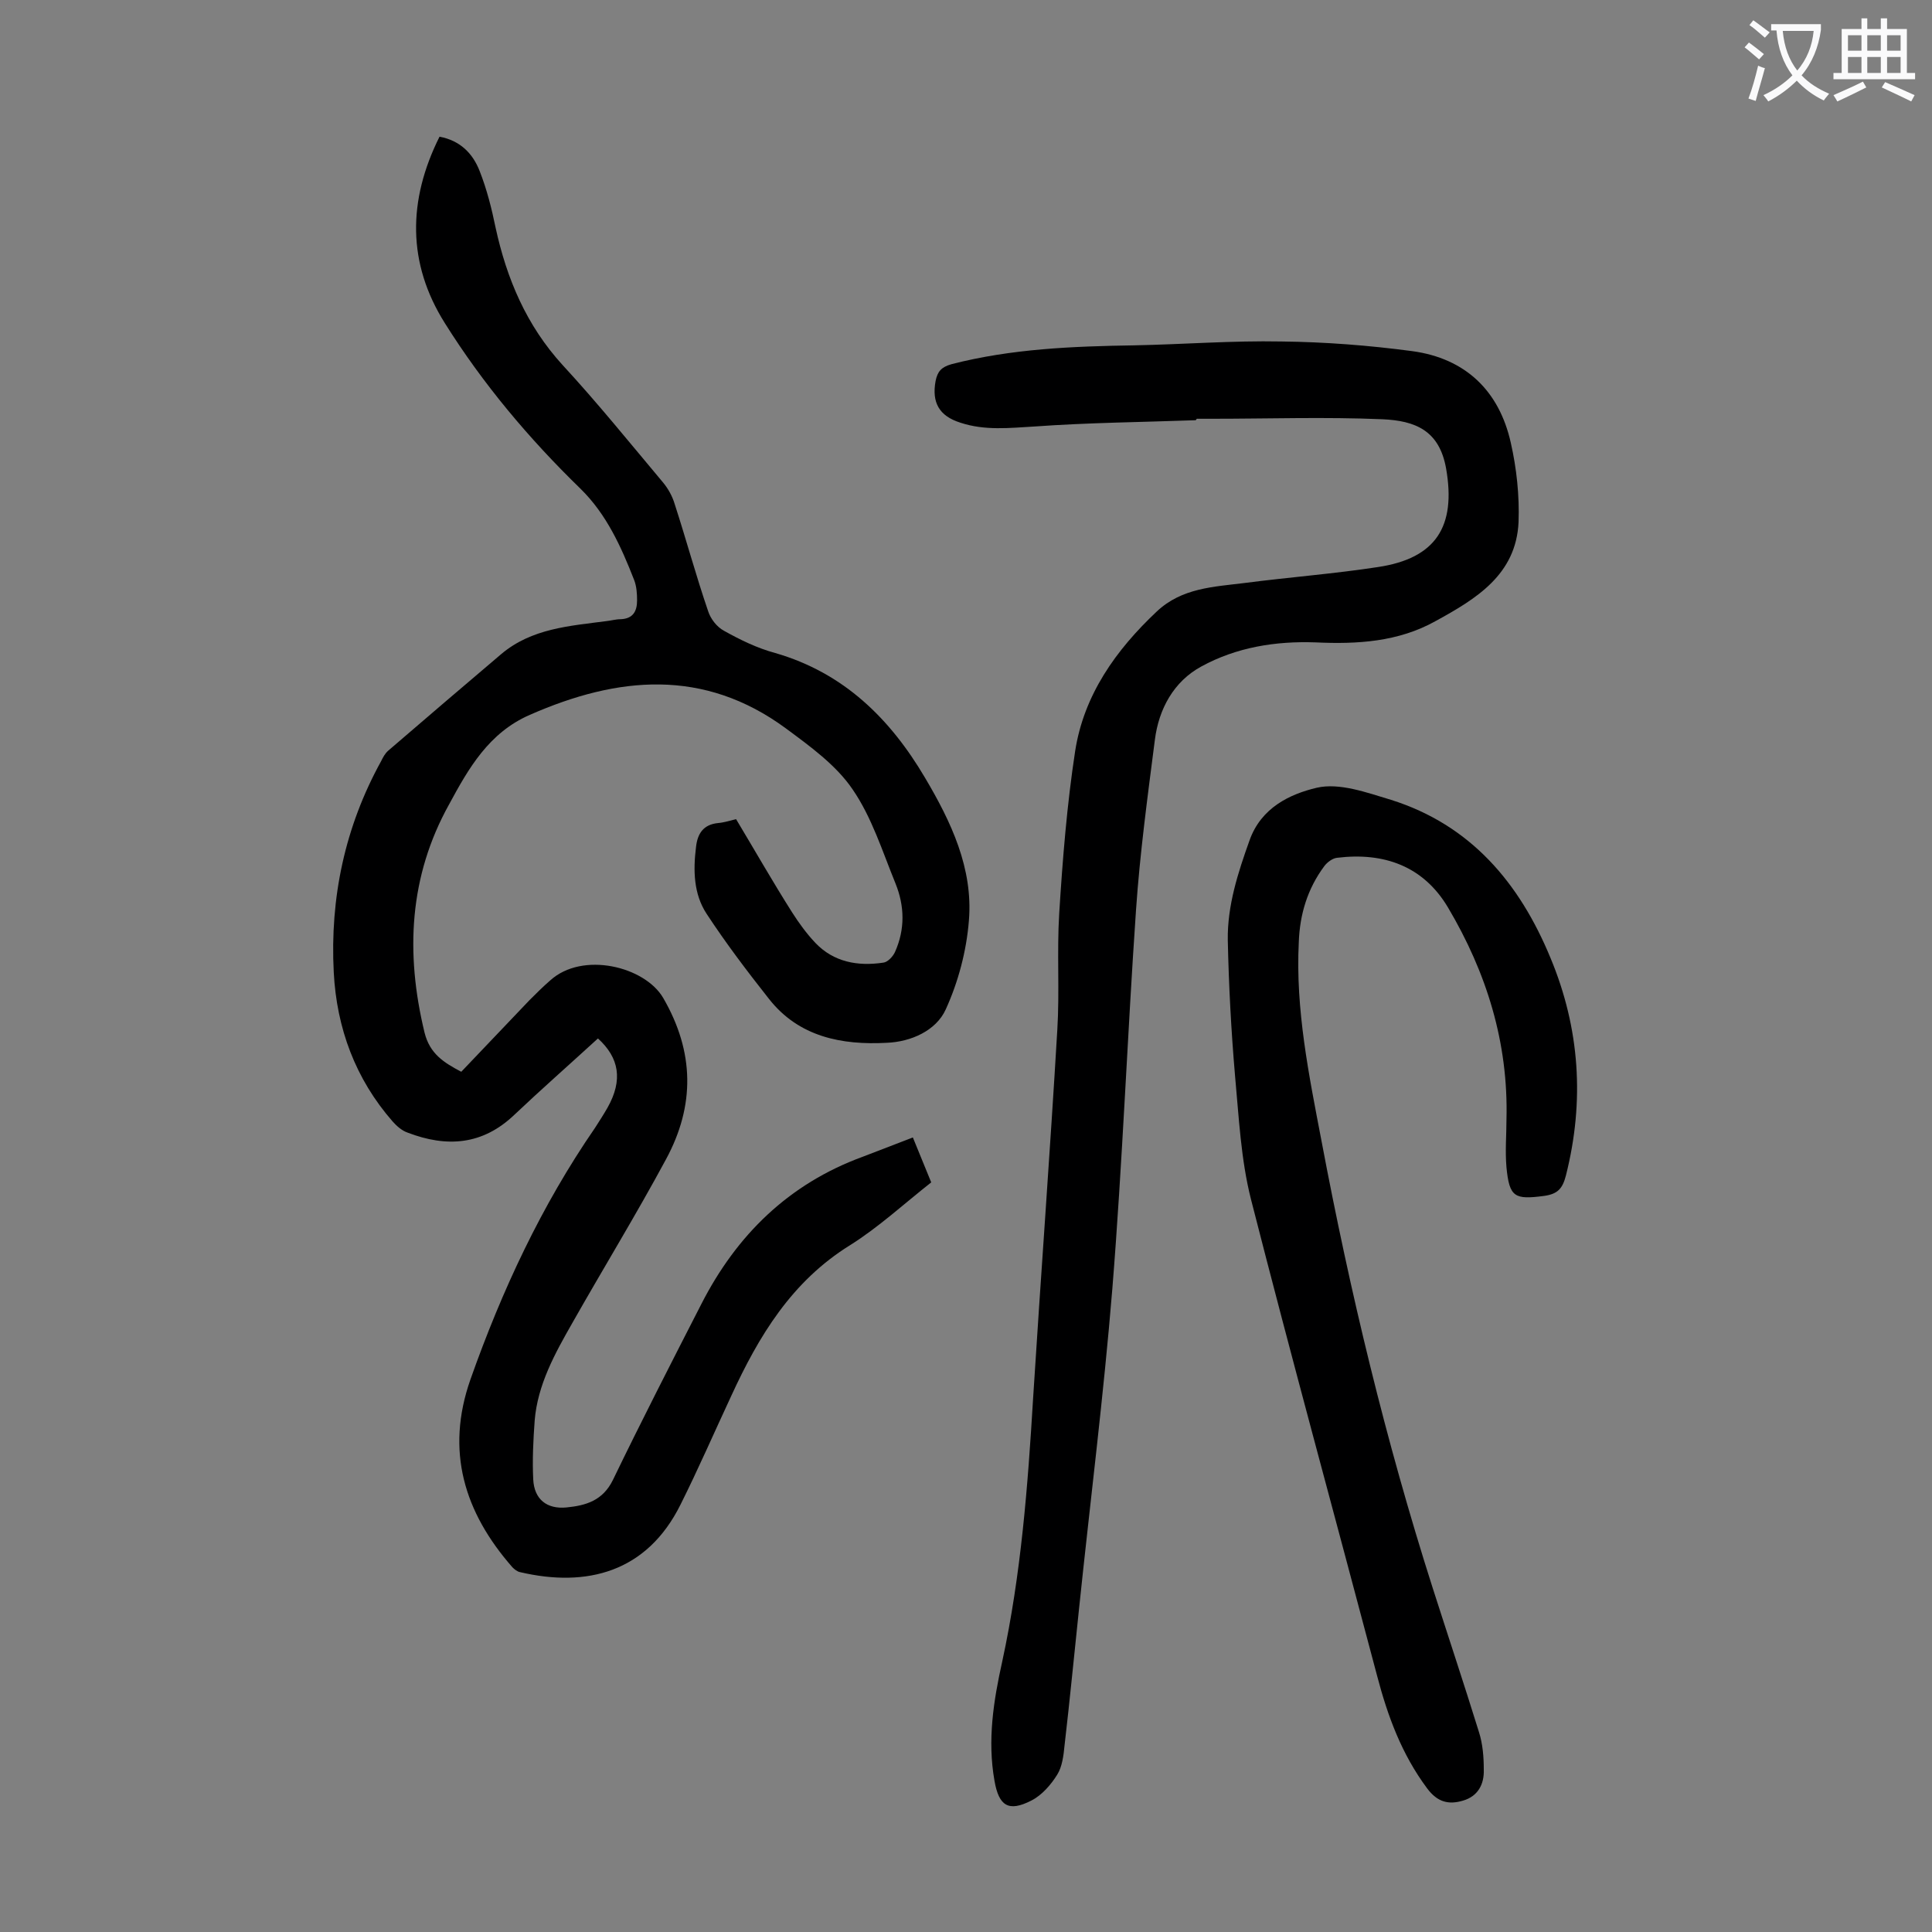
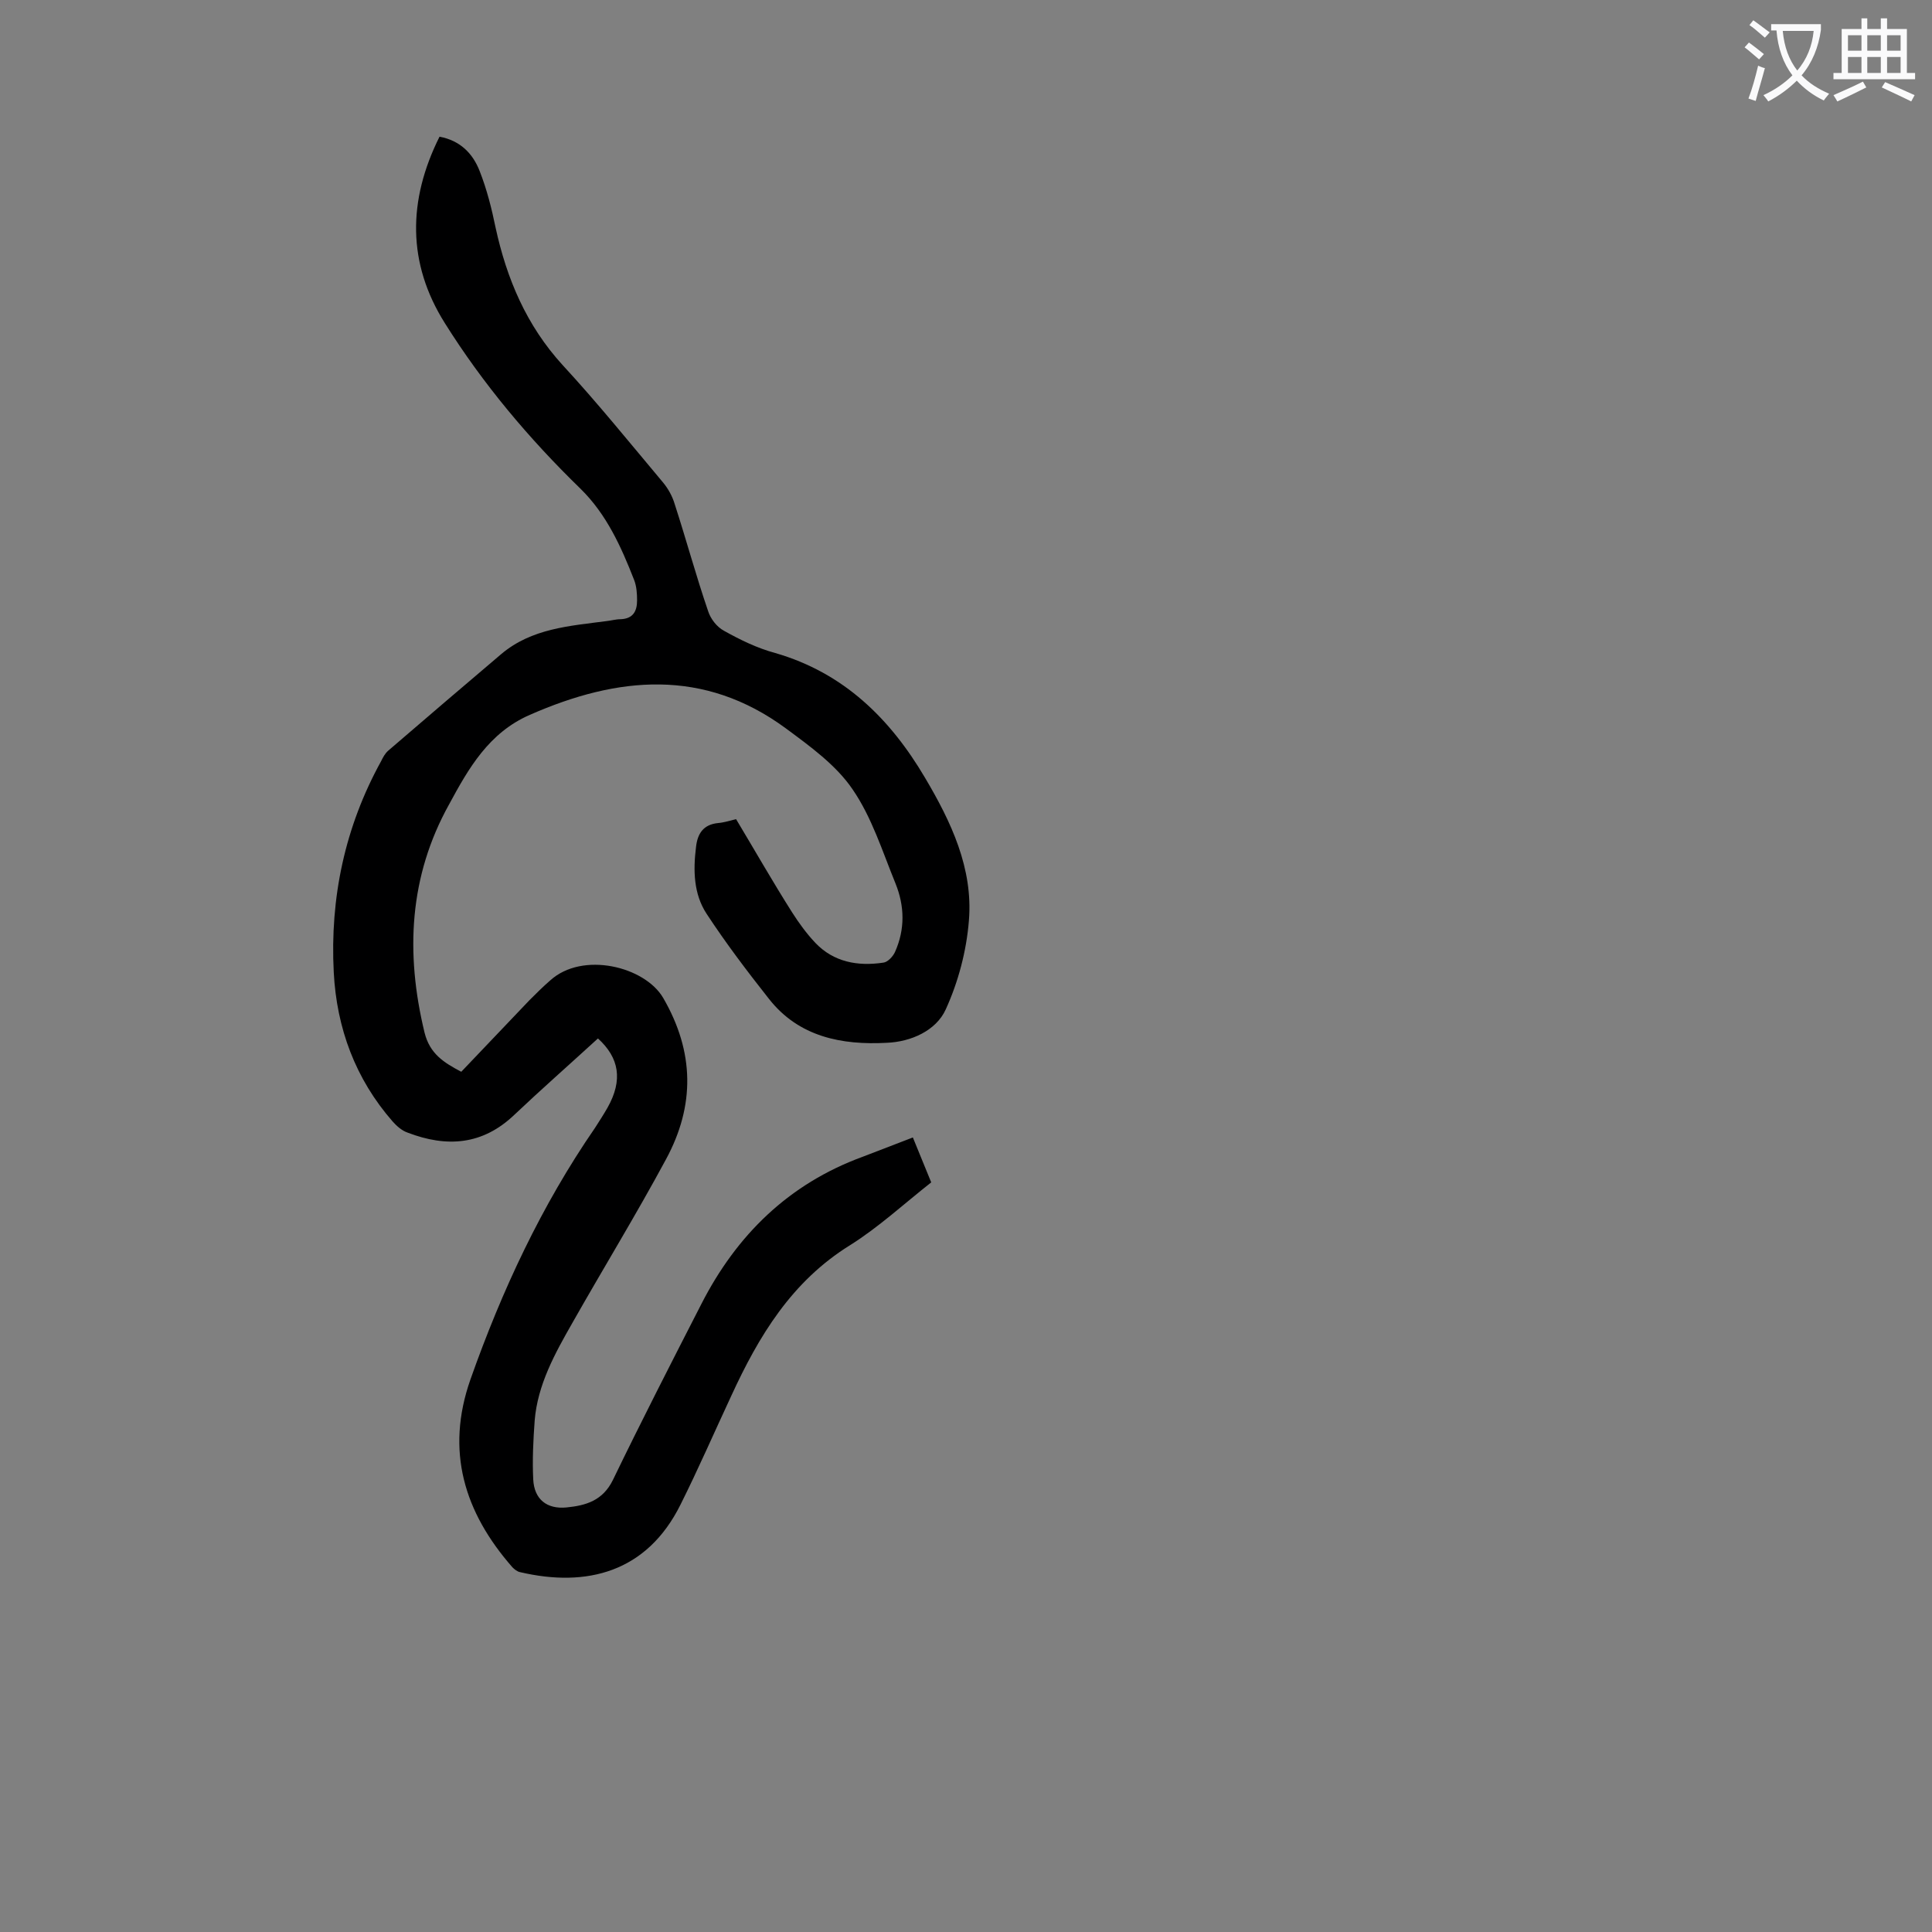
<svg xmlns="http://www.w3.org/2000/svg" enable-background="new 0 0 400 400" viewBox="0 0 400 400">
  <rect x="0" y="0" width="400" height="400" fill="#808080" stroke="none" />
  <g fill="#000001">
    <path d="m123.8 215c-5.9 5.4-11.7 10.5-17.3 15.8-6.6 6.3-14 6.8-22.1 3.7-1.2-.4-2.3-1.4-3.1-2.3-7.7-8.8-11.6-19.3-12.2-30.9-.8-15.4 2.3-30.1 9.8-43.7.4-.8.8-1.6 1.5-2.2 7.8-6.7 15.6-13.4 23.4-20 6.3-5.3 14.1-5.8 21.7-6.8 1-.1 2-.4 3-.4 2.6-.1 3.4-1.7 3.4-3.9 0-1.4-.1-2.9-.6-4.2-2.7-6.9-5.7-13.6-11.1-18.9-10.7-10.4-20.2-21.7-28.1-34.3-7.8-12.4-7.7-25.4-1.1-38.6 4.3.8 6.9 3.5 8.3 7.1 1.5 3.8 2.5 7.8 3.3 11.7 2.3 10.6 6.4 20.3 13.9 28.5 7.2 7.8 13.9 16.1 20.7 24.2 1.1 1.3 2 2.9 2.5 4.6 2.4 7.4 4.4 14.8 6.9 22.1.5 1.6 1.8 3.3 3.3 4.1 3.4 1.9 6.9 3.6 10.6 4.6 14.2 4.1 23.8 13.6 31 25.8 5.4 9.1 10 18.8 9.1 29.6-.5 6.3-2.2 12.7-4.8 18.4-2 4.4-7.2 6.7-12.2 6.9-9.3.5-18.2-1.2-24.4-9.1-4.5-5.7-8.9-11.5-12.9-17.6-2.7-4.1-2.8-9-2.2-13.8.3-2.8 1.5-4.7 4.6-5 1.2-.1 2.4-.5 3.7-.8 3.9 6.5 7.6 13 11.6 19.3 1.4 2.2 3 4.4 4.8 6.3 3.8 4 8.8 4.9 14.1 4.1.9-.1 2-1.3 2.4-2.2 2.1-4.7 2-9.5.1-14.2-2.7-6.6-4.9-13.7-8.9-19.5-3.4-5-8.8-8.9-13.8-12.6-17-12.5-34.8-10.8-53-2.8-8.5 3.7-12.7 11.1-16.7 18.5-8.3 14.9-9.1 30.8-5.1 47.3 1.1 4.4 4 6.2 7.6 8.1 4.7-4.9 9.4-9.9 14.1-14.8 1.4-1.4 2.8-2.8 4.3-4.1 6.7-6.1 19.6-2.9 23.4 3.6 6.5 11.2 6.6 22.3.6 33.4-6.2 11.5-13 22.6-19.4 33.9-3.6 6.3-7.2 12.8-7.8 20.2-.3 4.1-.5 8.2-.3 12.2.2 4.1 2.8 6.2 6.9 5.8 4-.4 7.5-1.4 9.6-5.7 5.9-12.2 12.1-24.3 18.3-36.4 7.3-14.3 18.1-24.9 33.4-30.5 3.4-1.3 6.8-2.6 10.4-4 1.3 3.2 2.5 6.1 3.8 9.3-5.6 4.4-10.9 9.3-16.8 13-12.1 7.5-18.9 18.8-24.6 31.2-3.5 7.5-6.8 15.1-10.5 22.5-7 14.1-19.5 17.2-33.2 14-.6-.1-1.2-.6-1.6-1-10-11.4-13.9-24.1-8.7-38.9 6.5-18.4 14.7-36 25.8-52.1.9-1.4 1.8-2.8 2.6-4.2 3.2-5.7 2.4-10.3-2-14.3z" />
-     <path d="m247.6 87c-11.2.4-22.3.5-33.4 1.3-5.2.3-10.3.9-15.4-.8-4.4-1.4-5.9-4.2-5.1-8.6.4-2 1.2-2.9 3.3-3.5 12.4-3.2 25.1-3.7 37.8-3.9 10.2-.2 20.3-1 30.5-.8 9 .1 18.1.8 27.1 2 11 1.5 18 8.2 20.4 19 1.2 5.3 1.8 10.9 1.6 16.4-.5 10.9-8.8 15.9-17.2 20.5-7.7 4.3-16.2 4.8-24.8 4.4-8.3-.3-16.4 1-23.7 5-5.7 3.1-8.8 8.8-9.6 15.2-1.5 11.7-3.1 23.5-3.9 35.2-1.8 26.1-2.8 52.3-4.9 78.4-1.8 22.1-4.6 44.2-6.9 66.3-1 9.4-1.9 18.9-3 28.3-.2 2.1-.5 4.4-1.5 6-1.3 2.1-3.2 4.3-5.4 5.4-4.7 2.4-6.7 1.1-7.6-4.1-1.5-8.4-.2-16.6 1.6-24.7 3.9-18 5.3-36.3 6.4-54.6 1.6-25.4 3.5-50.7 5-76.1.5-8-.1-16.2.4-24.2.7-11.2 1.6-22.5 3.3-33.6 1.8-11.6 8.4-20.9 16.9-28.9 5.2-4.9 11.8-5.1 18.2-5.9 9.2-1.2 18.5-1.9 27.6-3.3 12-1.8 16.2-8.4 14.1-20.4-1.4-7.9-6.4-9.9-13.2-10.2-11.8-.5-23.6-.1-35.4-.1-1 0-2 0-3 0-.2.2-.2.2-.2.3z" />
-     <path d="m311.9 231.7c.4-15.8-4.1-30.3-12.1-43.8-5.1-8.6-13.3-11.5-23-10.3-.9.1-2 .9-2.6 1.7-3.5 4.7-5.1 10-5.3 15.8-.7 13.9 2.1 27.5 4.7 41.1 5.9 31.3 13.3 62.1 23 92.5 3.2 10 6.5 19.9 9.6 29.9.8 2.5 1 5.2 1 7.8.1 3-1.2 5.5-4.3 6.4-3 .9-5.3.3-7.4-2.5-5.3-7.1-8.2-15-10.4-23.4-8.7-32.9-17.7-65.7-26.1-98.6-2.1-8.3-2.5-17-3.3-25.6-.8-9.3-1.3-18.7-1.5-28.1-.1-7.1 2.1-13.9 4.5-20.6 2.4-6.8 8.4-9.6 13.9-10.9 4.7-1.1 10.4 1 15.4 2.5 16.5 5.2 26.6 17.2 33 32.7 6.1 14.6 7.1 29.7 3.2 45.1-.7 2.7-1.7 3.8-4.5 4.2-6.1.8-7.2.3-7.8-5.9-.3-3.4 0-6.7 0-10z" />
+     <path d="m311.9 231.7z" />
  </g>
  <path d="m362.1 8.8c1.1.8 2.1 1.6 3.1 2.4l-1 1.1c-1.3-1.1-2.3-2-3-2.5zm1.9 4.8c.5.2.9.4 1.4.5-.6 2.3-1.3 4.5-1.9 6.8l-1.5-.5c.8-2.1 1.4-4.3 2-6.8zm-1-9.4c1.3.9 2.4 1.8 3.4 2.5l-1 1.1c-1.4-1.2-2.4-2.1-3.2-2.6zm3.7 2.2v-1.4h10.3v1.2c-.5 3.6-1.8 6.8-4 9.4 1.5 1.6 3.4 2.8 5.7 3.8-.3.4-.7.8-1.1 1.4-2.3-1.1-4.1-2.5-5.6-4.1-1.6 1.6-3.6 3.1-5.9 4.3-.3-.5-.7-.9-1-1.3 2.4-1.1 4.4-2.5 6-4.1-1.9-2.5-3-5.6-3.3-9.3h-1.1zm8.8 0h-6.4c.3 3.3 1.3 6 3 8.2 2-2.3 3.1-5.1 3.4-8.2z" fill="#fafafb" />
  <path d="m385.3 3.8h1.3v2.2h2.8v-2.2h1.3v2.2h4.1v9.1h1.7v1.3h-16.9v-1.3h1.7v-9.1h4.1v-2.2zm.4 13.1.7 1.2c-1.8.9-3.8 1.9-6 2.9-.2-.4-.5-.8-.8-1.3 2.3-1 4.3-1.9 6.1-2.8zm-3.1-6.4h2.8v-3.2h-2.8zm0 4.6h2.8v-3.3h-2.8zm4-4.6h2.8v-3.2h-2.8zm0 4.6h2.8v-3.3h-2.8zm3.7 1.9c2.1.9 4.1 1.8 6.1 2.7l-.7 1.3c-2.2-1.1-4.2-2-6.1-2.9zm3.2-9.7h-2.8v3.2h2.8zm-2.8 7.8h2.8v-3.3h-2.8z" fill="#fafafb" />
</svg>